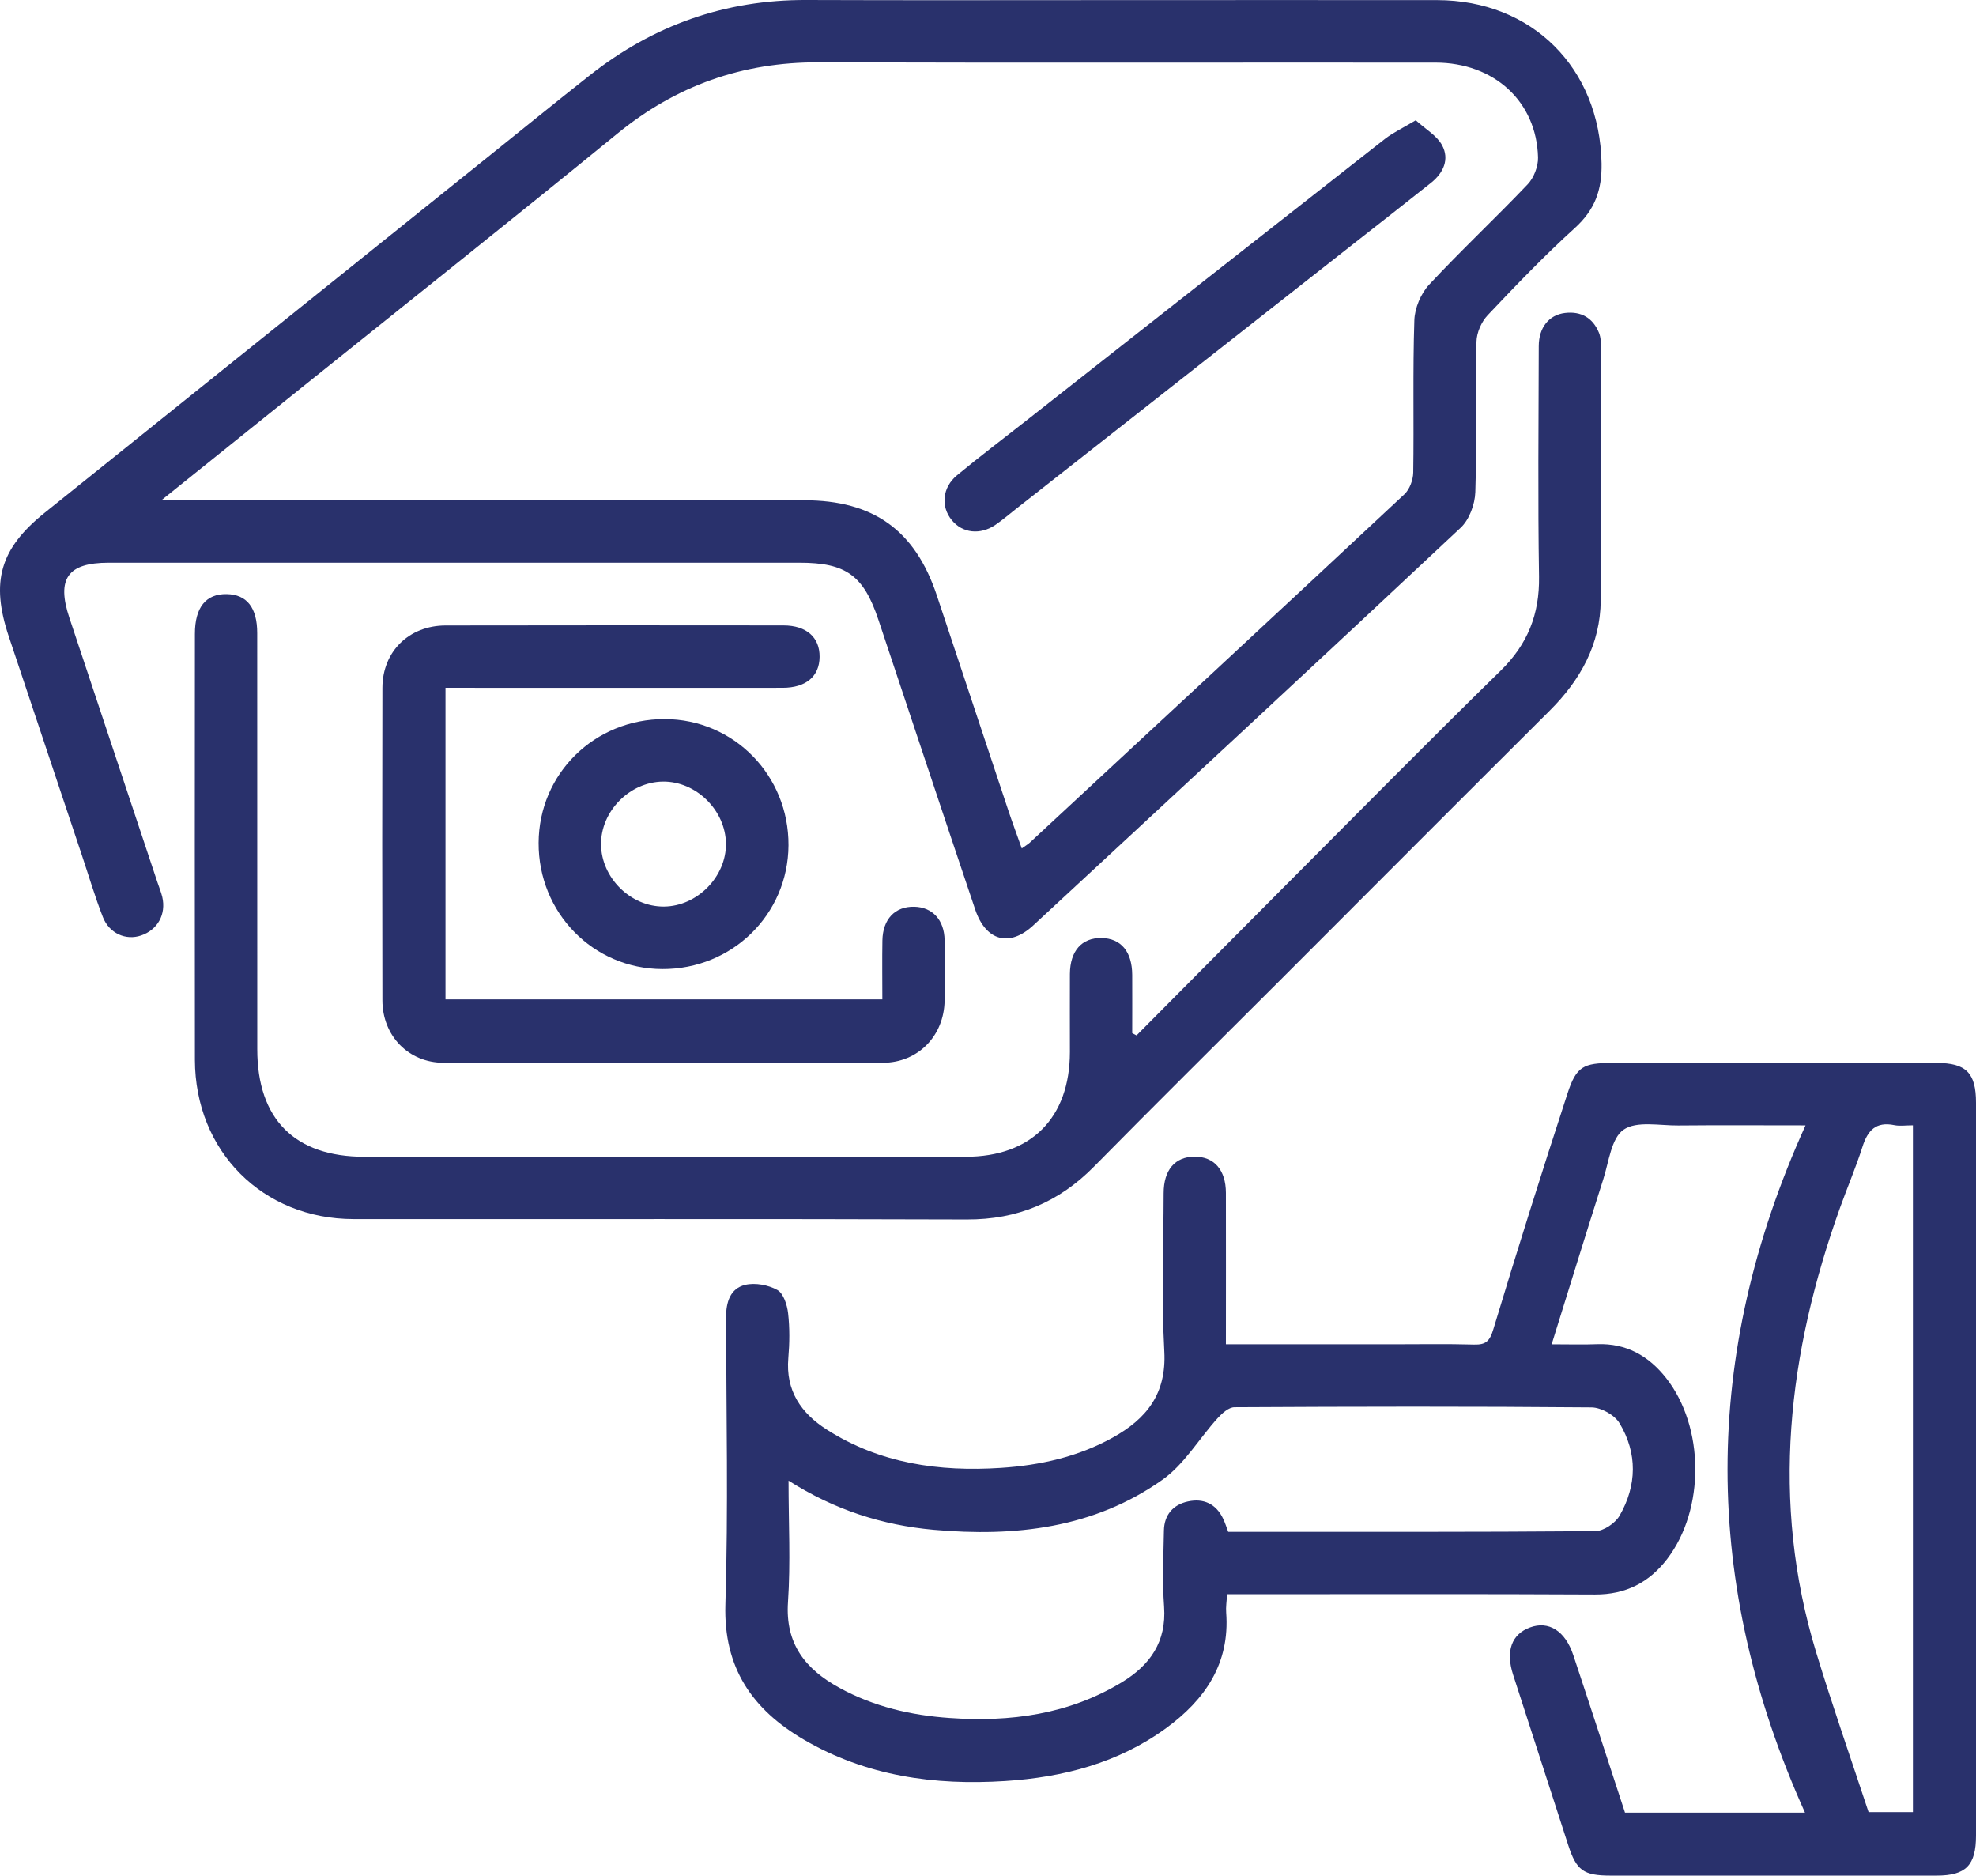
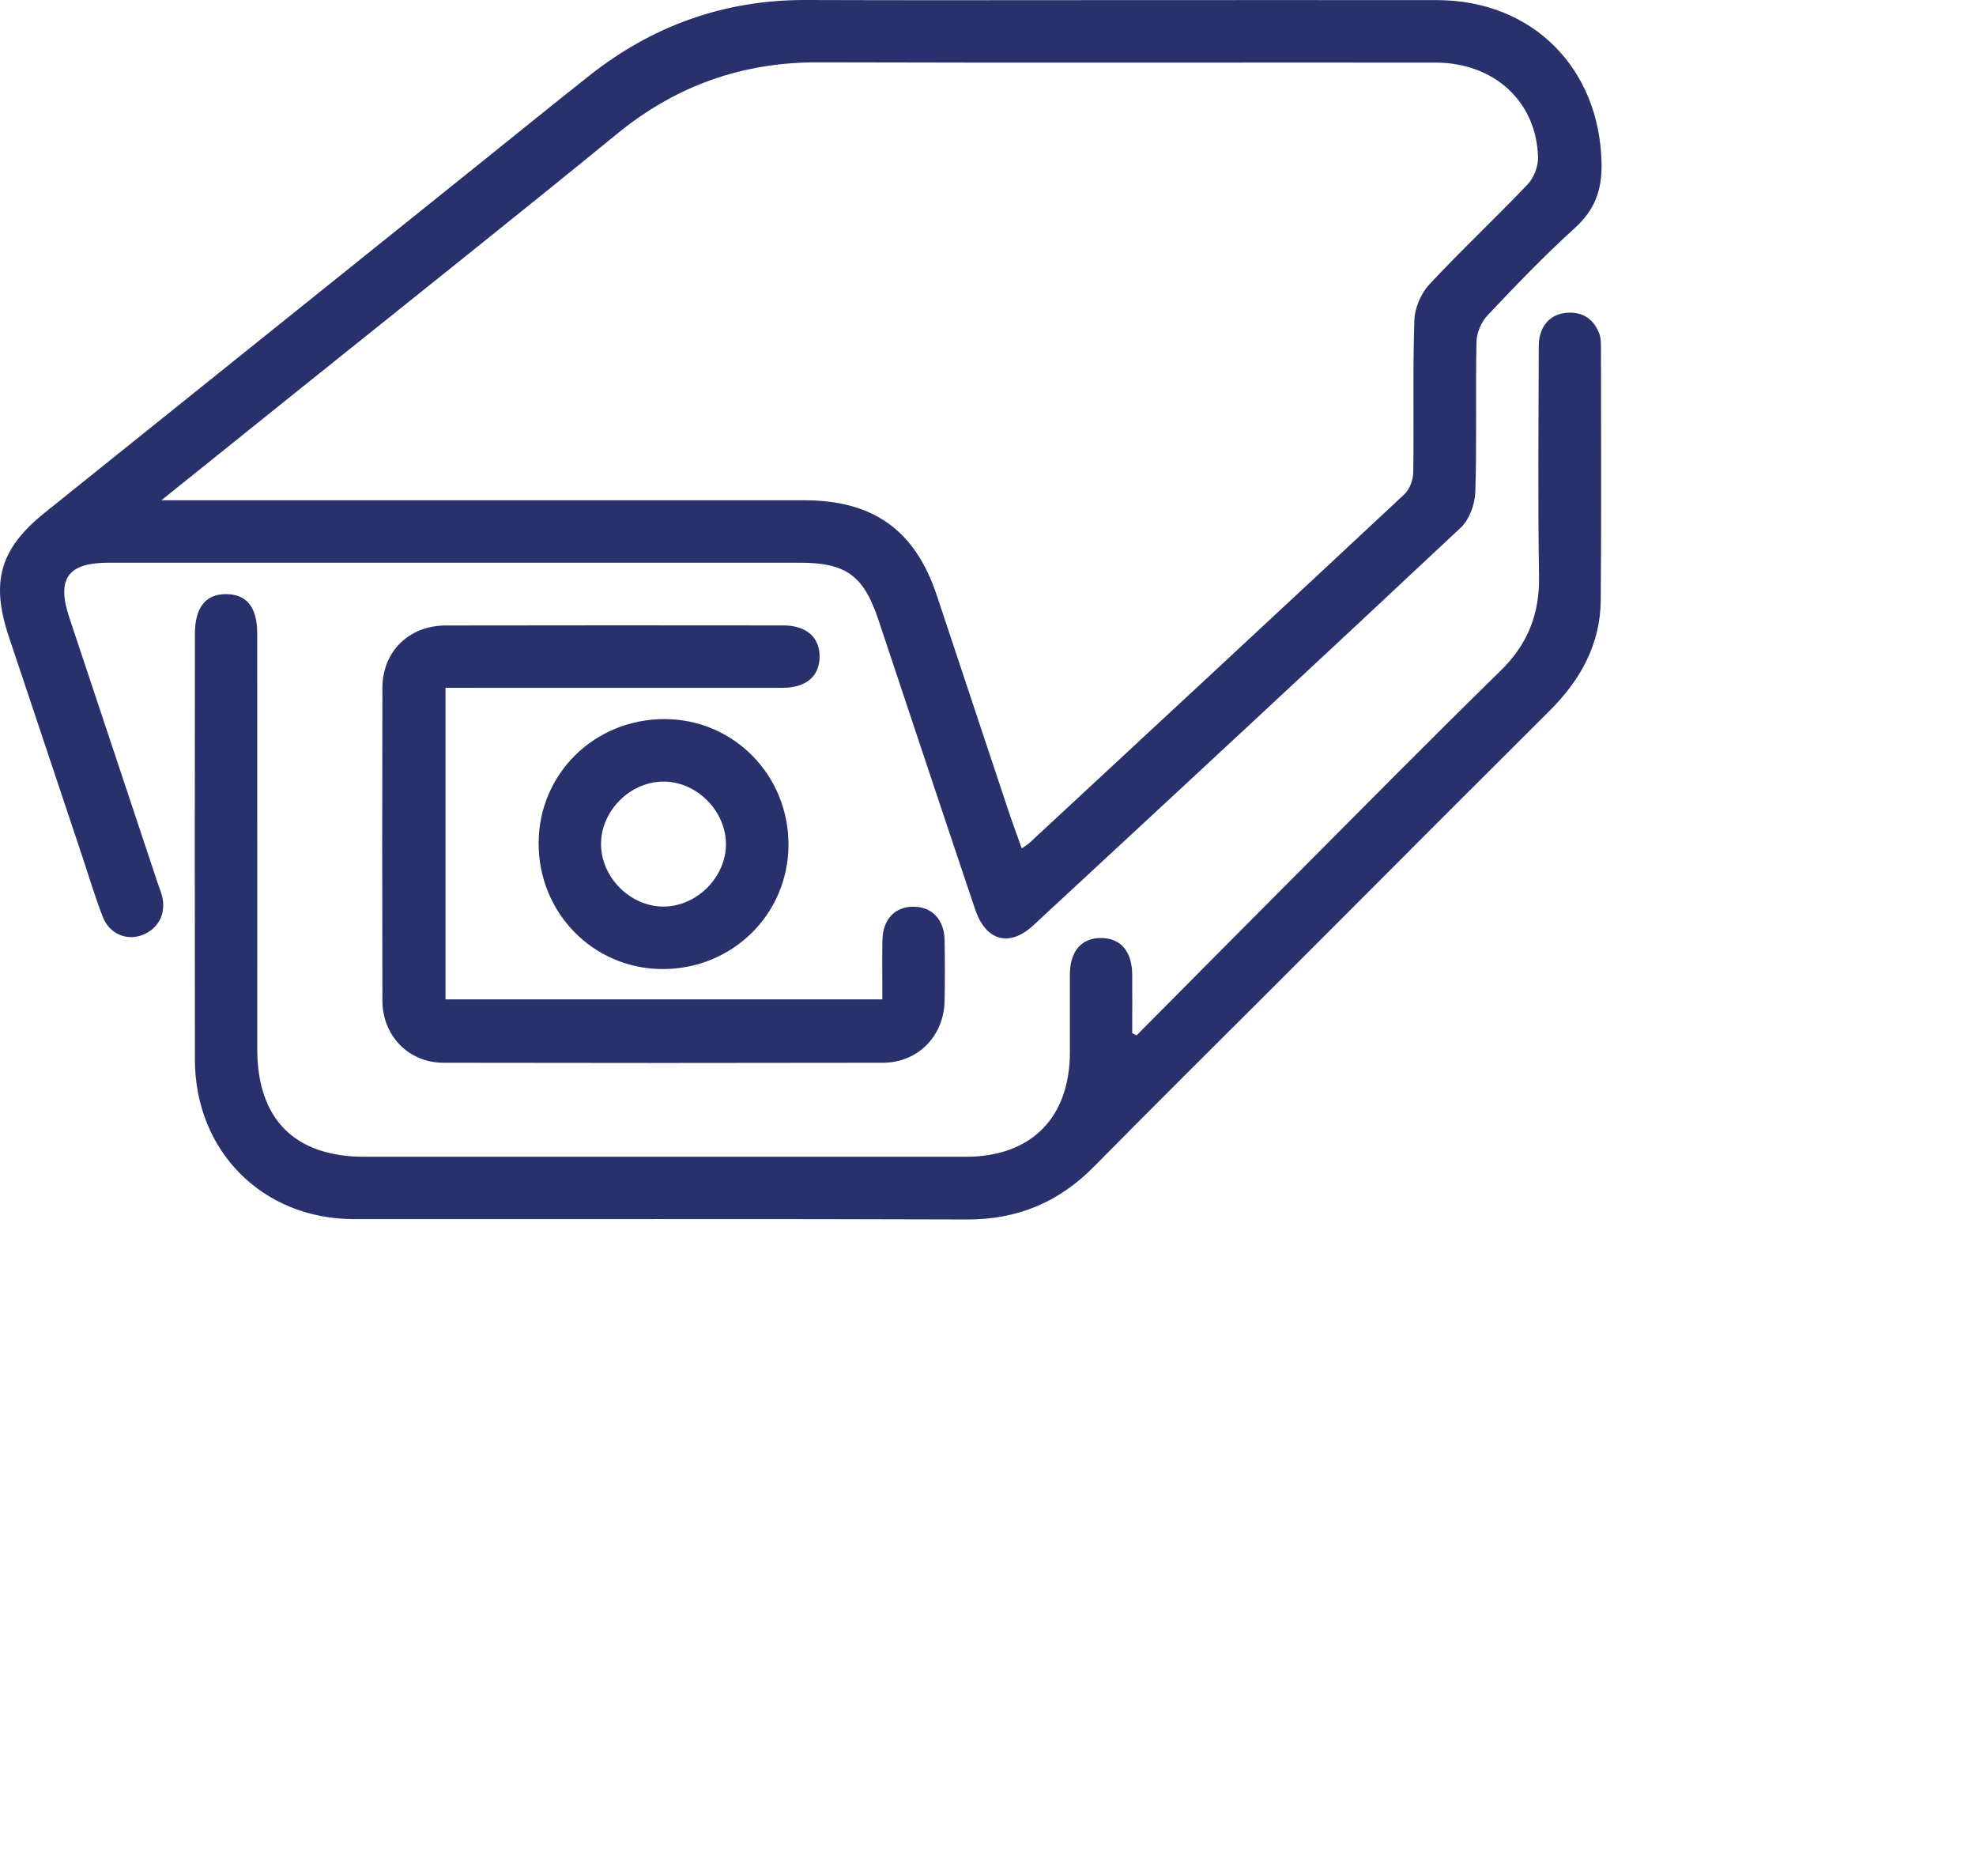
<svg xmlns="http://www.w3.org/2000/svg" id="Layer_2" data-name="Layer 2" viewBox="0 0 355.16 337.06">
  <defs>
    <style>
      .cls-1 {
        fill: #29316c;
      }
    </style>
  </defs>
  <g id="Layer_1-2" data-name="Layer 1">
    <g>
-       <path class="cls-1" d="M220.36,241.57c10.23,0,20.03,0,29.84,0,4.91,0,9.83-.09,14.74,.05,2.14,.06,2.83-.63,3.47-2.76,4.28-14.17,8.73-28.29,13.33-42.37,1.59-4.87,2.86-5.47,8.04-5.48,19.42,0,38.85,0,58.27,0,5.34,0,7.11,1.79,7.11,7.16,0,43.89,0,87.77,0,131.66,0,5.37-1.81,7.22-7.07,7.22-19.54,0-39.08,0-58.62,0-4.86,0-6.13-.93-7.61-5.5-3.31-10.21-6.62-20.42-9.91-30.63-1.36-4.22-.26-7.25,3.05-8.47,3.34-1.24,6.33,.61,7.78,4.98,3.13,9.4,6.19,18.83,9.29,28.3h32.35c-18.51-41.12-18.65-82.13,.1-123.5-8.24,0-15.56-.05-22.88,.02-3.35,.03-7.49-.86-9.83,.76-2.2,1.52-2.64,5.75-3.63,8.86-3.08,9.66-6.06,19.34-9.29,29.7,3.21,0,5.7,.08,8.19-.02,5.24-.19,9.26,2.11,12.39,6.09,6.91,8.8,6.99,23.59,.19,32.5-3.25,4.25-7.46,6.41-12.97,6.39-20.71-.11-41.42-.05-62.13-.05-1.26,0-2.52,0-4.01,0-.07,1.28-.24,2.31-.16,3.31,.68,9.15-3.8,15.65-10.8,20.76-8.59,6.27-18.52,8.83-28.91,9.5-12.69,.82-25-.88-36.2-7.44-9.24-5.4-14.45-12.88-14.1-24.29,.53-17.19,.16-34.4,.12-51.6,0-2.73,.75-5.18,3.43-5.83,1.79-.43,4.16,.01,5.79,.92,1.1,.62,1.76,2.69,1.93,4.18,.3,2.66,.27,5.39,.04,8.06-.5,5.85,2.28,9.89,6.91,12.85,9.57,6.11,20.23,7.6,31.28,6.88,7.04-.46,13.87-1.97,20.13-5.45,6.06-3.36,9.67-7.87,9.26-15.46-.51-9.45-.14-18.95-.12-28.43,0-4.21,2.04-6.57,5.55-6.59,3.52-.01,5.63,2.38,5.64,6.52,.02,8.88,0,17.77,0,27.17Zm.38,33.7c22.02,0,43.99,.06,65.97-.12,1.5-.01,3.59-1.41,4.38-2.77,3.14-5.44,3.24-11.23,0-16.63-.88-1.47-3.3-2.82-5.02-2.84-21.39-.19-42.79-.15-64.19-.03-1.03,0-2.23,1.09-3.03,1.97-3.34,3.68-5.97,8.27-9.91,11.06-12.32,8.72-26.52,10.31-41.17,8.99-9.15-.83-17.75-3.55-26.04-8.83,0,7.65,.38,14.76-.1,21.81-.52,7.56,3.17,12.1,9.26,15.43,6.15,3.37,12.84,4.93,19.76,5.41,10.92,.77,21.46-.62,31.02-6.44,5.03-3.06,8.01-7.25,7.56-13.56-.33-4.54-.11-9.12-.03-13.68,.05-2.82,1.66-4.66,4.32-5.23,2.79-.61,5.07,.42,6.34,3.14,.34,.71,.57,1.47,.9,2.33Zm123.07-73.05c-1.29,0-2.35,.17-3.33-.03-3.31-.68-4.8,.95-5.73,3.9-1.17,3.66-2.69,7.21-3.99,10.83-9.42,26.24-12.6,52.84-4.33,80.01,2.97,9.76,6.35,19.39,9.42,28.71h7.97v-123.41Z" />
      <path class="cls-1" d="M200.74,.02c19.18,0,38.37-.02,57.55,0,17.15,.02,29.24,12.24,29.57,29.32,.09,4.86-1.22,8.39-4.83,11.66-5.45,4.94-10.57,10.28-15.63,15.63-1.13,1.19-1.99,3.15-2.02,4.78-.19,9,.08,18.02-.21,27.02-.07,2.19-1.08,4.95-2.63,6.4-25.51,23.93-51.17,47.7-76.83,71.47-4.26,3.95-8.51,2.81-10.42-2.83-5.85-17.35-11.61-34.73-17.41-52.1-2.65-7.95-5.82-10.25-14.13-10.25-41.41,0-82.82,0-124.23,0-7.35,0-9.39,2.87-7.05,9.9,5.27,15.83,10.54,31.65,15.81,47.48,.29,.89,.66,1.75,.88,2.66,.74,3.14-.83,5.94-3.81,6.95-2.72,.92-5.7-.35-6.86-3.31-1.44-3.69-2.56-7.5-3.82-11.26-4.36-13.05-8.72-26.11-13.09-39.16-3.29-9.84-1.59-15.78,6.48-22.26,26.35-21.16,52.71-42.31,79.07-63.46,6.29-5.05,12.55-10.14,18.89-15.14C117.42,4.52,130.36-.06,144.94,0c18.6,.07,37.2,.02,55.8,.02ZM29,89.9h3.94c37.2,0,74.39,0,111.59,0,12.44,0,19.94,5.36,23.85,17.09,4.28,12.84,8.53,25.68,12.81,38.52,.75,2.26,1.59,4.5,2.46,6.95,.71-.51,1.11-.74,1.44-1.04,22.46-20.84,44.94-41.68,67.33-62.6,.94-.88,1.57-2.58,1.59-3.9,.14-9.12-.1-18.25,.2-27.37,.07-2.19,1.17-4.79,2.66-6.4,5.73-6.16,11.9-11.92,17.7-18.02,1.12-1.17,1.91-3.22,1.87-4.84-.25-10.04-7.89-17.04-18.45-17.04-36.96-.03-73.92,.06-110.89-.05-13.66-.04-25.56,4.17-36.15,12.82-18.48,15.09-37.16,29.92-55.76,44.85-8.45,6.79-16.9,13.57-26.19,21.03Z" />
      <path class="cls-1" d="M204.29,186.05c8.89-8.95,17.77-17.92,26.68-26.85,12.89-12.92,25.71-25.92,38.75-38.68,4.86-4.75,7-10.14,6.9-16.89-.22-13.8-.08-27.61-.05-41.42,0-3.36,1.85-5.63,4.72-5.97,2.91-.34,5.03,.89,6.12,3.6,.33,.83,.34,1.83,.34,2.75,.01,15.09,.09,30.19-.04,45.28-.06,7.91-3.64,14.32-9.16,19.82-16.33,16.26-32.6,32.59-48.9,48.89-11,11-22.07,21.94-32.99,33.03-6.34,6.44-13.78,9.56-22.88,9.53-36.73-.13-73.47-.04-110.21-.07-16.36-.01-28.51-12.19-28.54-28.64-.04-25.51-.01-51.01,0-76.52,0-4.77,1.97-7.21,5.71-7.15,3.62,.06,5.49,2.42,5.49,7.01,0,24.92,0,49.84,.01,74.77,0,12.58,6.74,19.33,19.24,19.33,36.03,0,72.07,0,108.1,0,11.76,0,18.7-6.99,18.72-18.8,0-4.68-.02-9.36,0-14.04,.03-4.16,2.13-6.52,5.67-6.47,3.5,.05,5.51,2.43,5.53,6.63,.02,3.49,0,6.97,0,10.46,.26,.14,.52,.27,.78,.41Z" />
      <path class="cls-1" d="M80.07,123.59v56h78.52c0-3.63-.05-7.11,.01-10.59,.07-3.85,2.28-6.14,5.74-6.06,3.25,.08,5.38,2.36,5.44,6,.06,3.63,.07,7.25,0,10.88-.1,6.34-4.79,11.14-11.09,11.16-26.32,.05-52.64,.05-78.96,0-6.31-.01-10.99-4.84-11-11.22-.04-18.72-.05-37.44,0-56.16,.02-6.52,4.78-11.19,11.37-11.2,20.24-.04,40.48-.03,60.71-.01,4.14,0,6.54,2.15,6.5,5.66-.03,3.49-2.44,5.54-6.62,5.55-18.83,.02-37.67,0-56.5,0h-4.13Z" />
      <path class="cls-1" d="M141.72,151.9c-.07,12.43-10.13,22.29-22.69,22.24-12.42-.05-22.28-10.12-22.22-22.69,.06-12.45,10.07-22.26,22.68-22.23,12.42,.04,22.3,10.12,22.23,22.68Zm-22.56-11.45c-6,.07-11.19,5.34-11.13,11.31,.06,6,5.33,11.2,11.31,11.15,5.97-.05,11.21-5.37,11.14-11.32-.08-6-5.37-11.2-11.32-11.14Z" />
-       <path class="cls-1" d="M254.47,21.62c1.77,1.61,3.78,2.74,4.71,4.45,1.39,2.55,.26,5-1.97,6.78-4.57,3.64-9.18,7.23-13.77,10.83-20.3,15.94-40.6,31.89-60.9,47.83-1.19,.94-2.35,1.93-3.6,2.79-2.75,1.88-5.95,1.52-7.86-.82-2.02-2.45-1.73-5.88,.95-8.09,4.14-3.42,8.43-6.66,12.65-9.98,21.4-16.82,42.79-33.65,64.22-50.43,1.5-1.17,3.28-1.99,5.57-3.37Z" />
+       <path class="cls-1" d="M254.47,21.62Z" />
    </g>
  </g>
</svg>